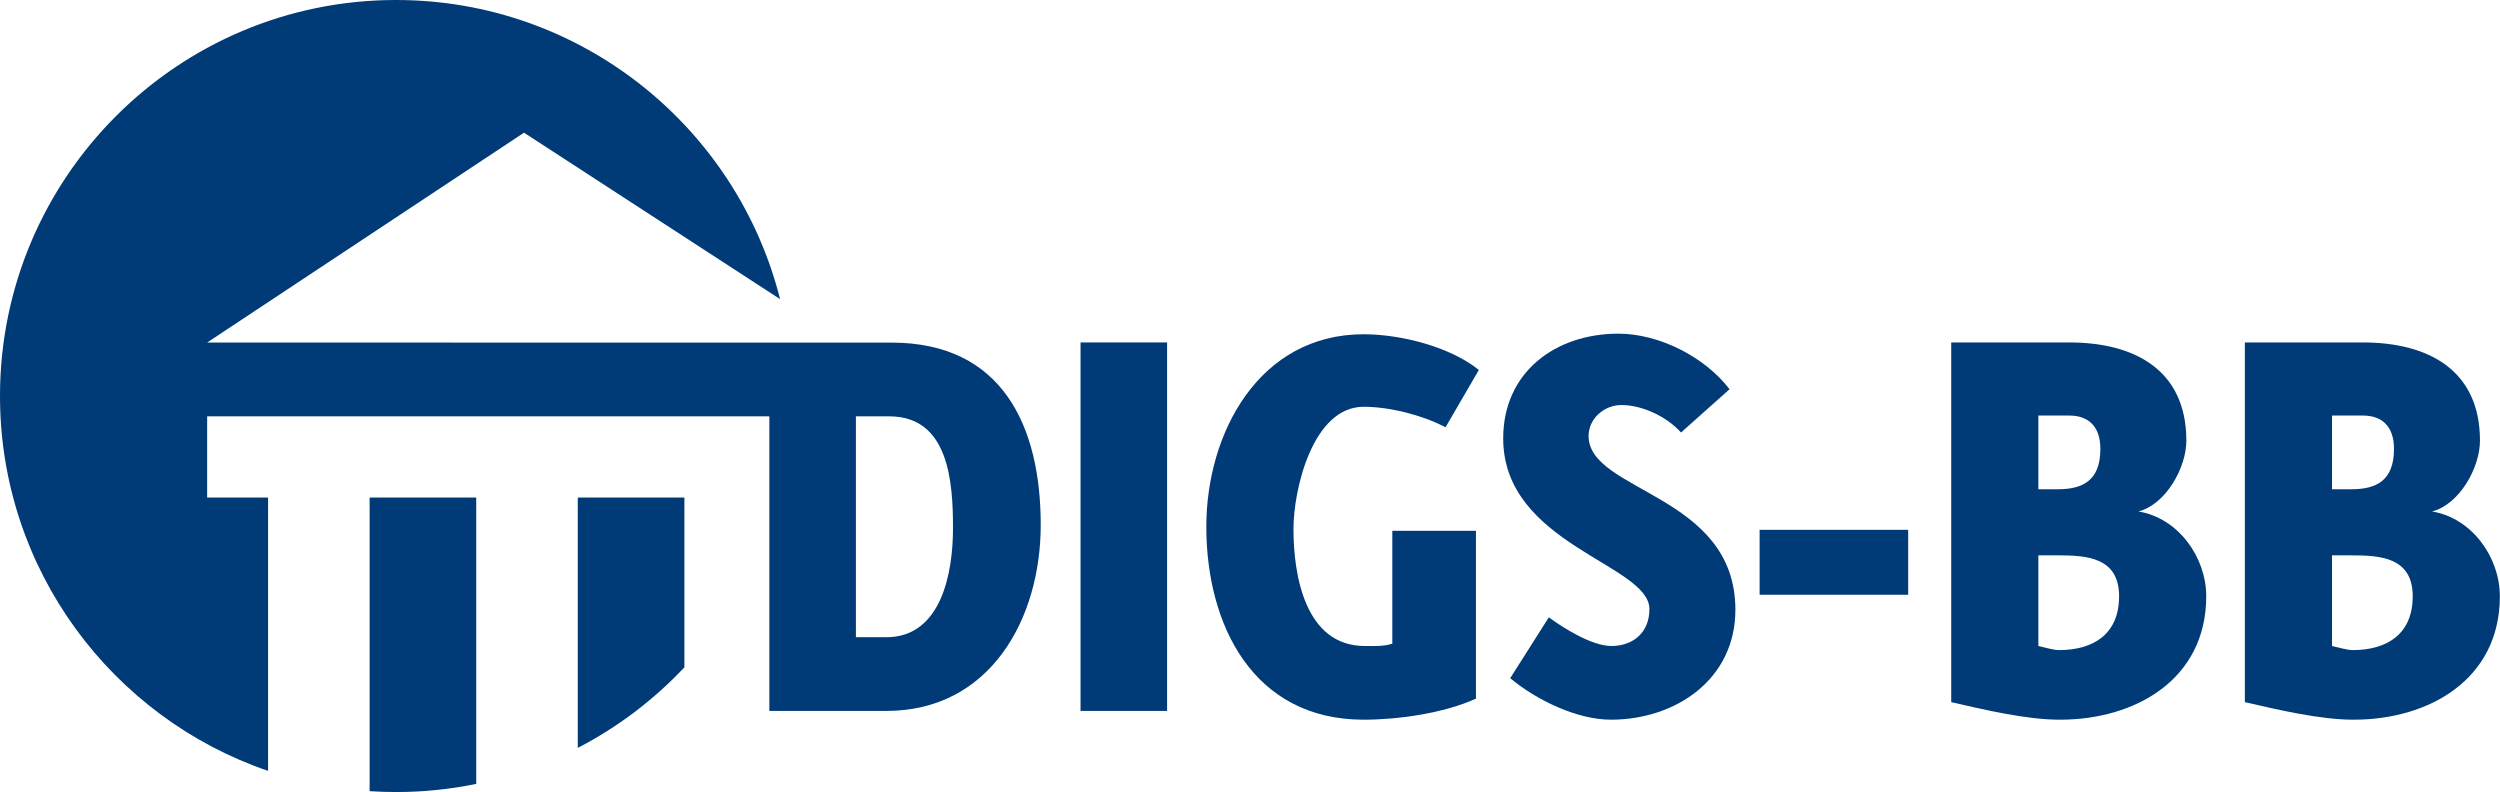
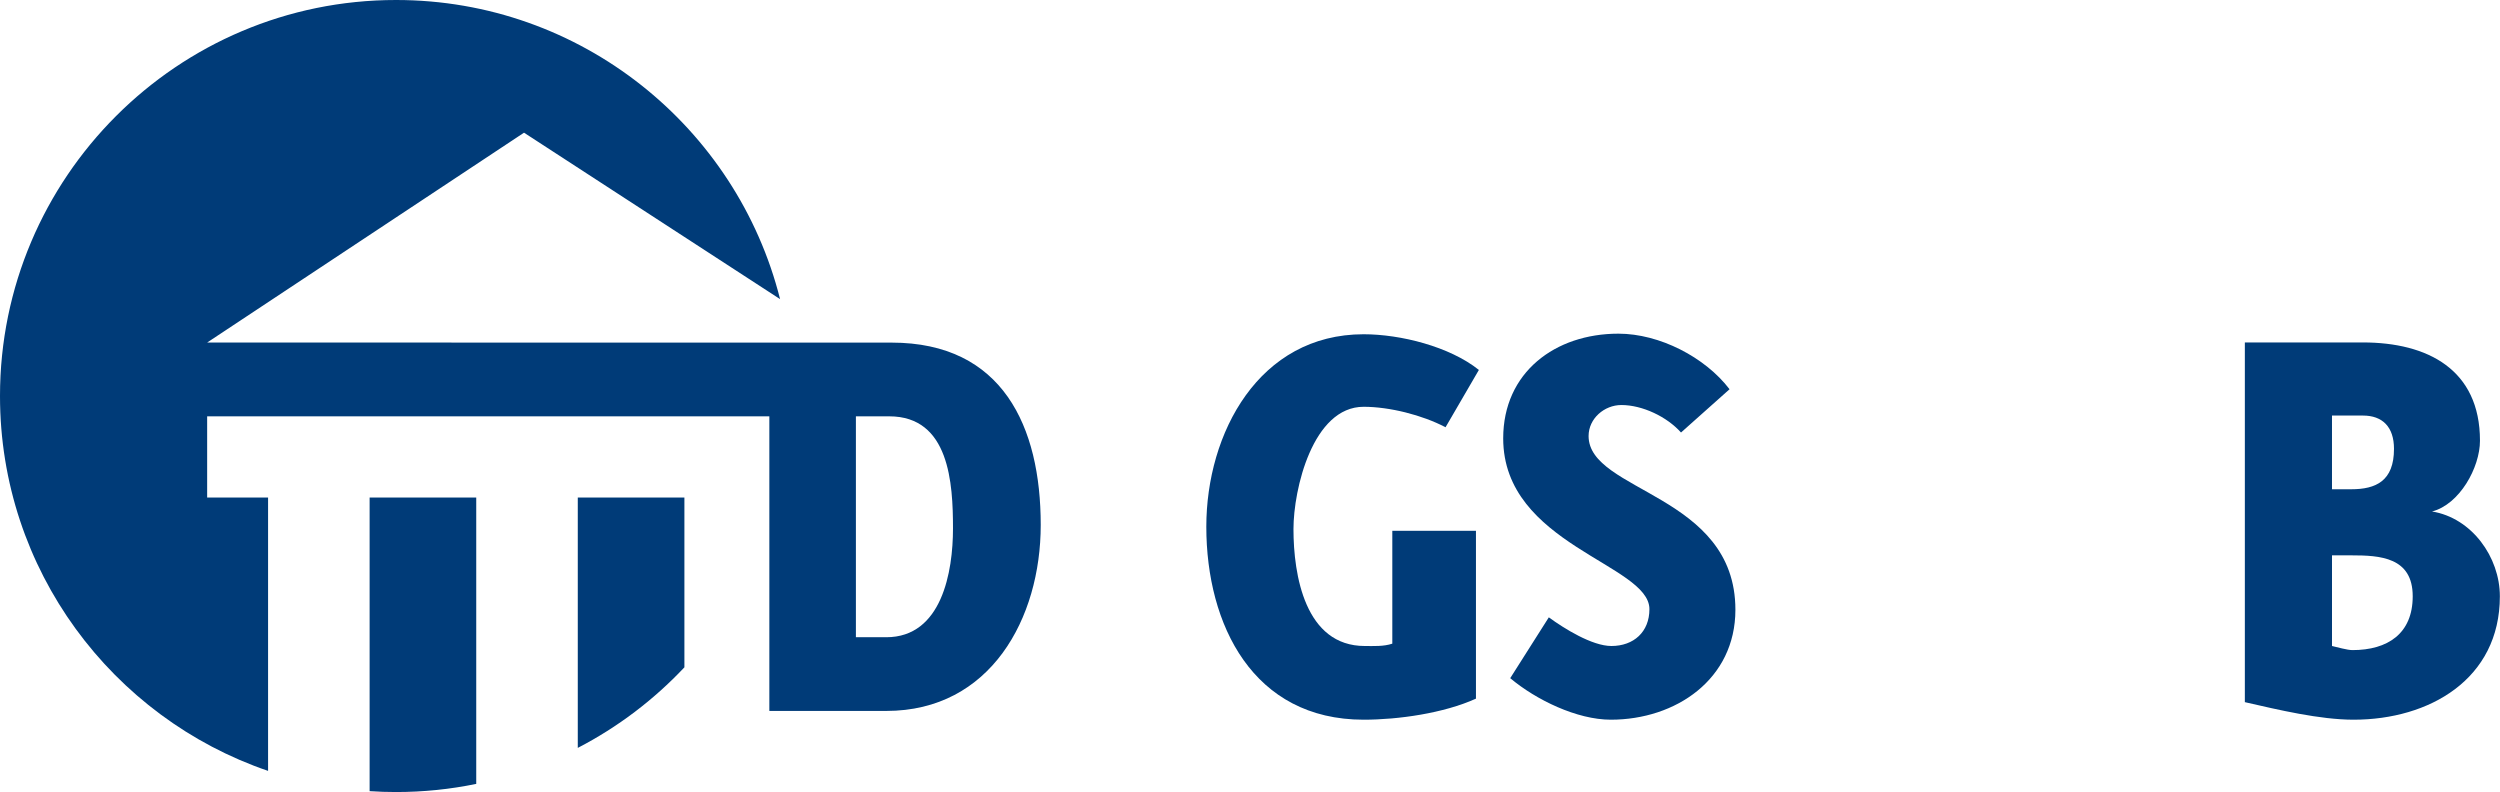
<svg xmlns="http://www.w3.org/2000/svg" width="100%" height="100%" viewBox="0 0 1231 390" version="1.1" xml:space="preserve" style="fill-rule:evenodd;clip-rule:evenodd;stroke-linejoin:round;stroke-miterlimit:1.414;">
  <g id="Logo--Delicious--2---bigger-circle">
    <path d="M182,389.572l0,-144.572l52.5,0l0,140.99c-12.758,2.629 -25.969,4.01 -39.5,4.01c-4.368,0 -8.703,-0.144 -13,-0.428ZM132,245l0,134.582c-76.748,-26.221 -132,-99 -132,-184.582c0,-107.623 87.377,-195 195,-195c91.166,0 167.804,62.697 189.11,147.289l-126.085,-81.956l-156.025,103.334l337.015,0.033c54.72,0 73.44,41.392 73.44,89.776c0,46.08 -24.768,91.584 -76.032,91.584l-57.6,0l0,-145.06l-276.823,0l0,40l30,0ZM284.5,368.263l0,-123.263l52.5,0l0,83.59c-15.066,16.007 -32.805,29.47 -52.5,39.673ZM436.423,313.772c27.36,-0.001 32.832,-32.256 32.832,-53.568c0,-22.176 -1.728,-55.204 -31.392,-55.204l-16.416,0l0,108.772l14.976,0Z" style="fill:#003b78;" />
-     <rect x="532.055" y="168.62" width="42.624" height="181.44" style="fill:#003b78;fill-rule:nonzero;" />
    <path d="M728.199,182.156c-14.4,-11.52 -38.592,-17.568 -56.736,-17.568c-51.552,0 -77.472,48.672 -77.472,94.752c0,48.384 23.04,95.04 77.472,95.04c16.992,0 39.456,-3.168 55.296,-10.368l0,-82.656l-41.184,0l0,55.584c-4.32,1.44 -9.216,1.152 -13.536,1.152c-29.376,0 -35.136,-34.848 -35.136,-57.6c0,-19.584 9.504,-60.192 34.56,-60.192c12.672,0 28.8,4.032 40.32,10.08l16.416,-28.224Z" style="fill:#003b78;fill-rule:nonzero;" />
    <path d="M854.511,300.236c0,-57.024 -72.288,-57.888 -72.288,-85.536c0,-8.64 7.776,-15.264 16.128,-15.264c10.368,0 22.464,5.76 29.376,13.536l23.904,-21.312c-12.096,-15.84 -34.56,-27.36 -54.72,-27.36c-31.104,0 -56.736,19.008 -56.736,51.552c0,52.416 72,61.92 72,84.096c0,11.232 -7.776,18.144 -18.72,18.144c-9.504,0 -23.328,-8.64 -30.816,-14.112l-19.008,29.952c12.672,10.656 32.832,20.448 49.536,20.448c31.968,0 61.344,-19.872 61.344,-54.144Z" style="fill:#003b78;fill-rule:nonzero;" />
-     <rect id="dash" x="866.434" y="260.885" width="73.152" height="31.968" style="fill:#003b78;fill-rule:nonzero;" />
    <g id="BB-for-dash">
-       <path d="M1086.35,293.612c0,-19.296 -13.824,-38.592 -33.408,-41.76c13.536,-3.456 23.616,-21.6 23.616,-34.848c0,-35.136 -25.92,-48.384 -57.6,-48.384l-58.176,0l0,177.12c16.416,3.744 36.864,8.64 53.568,8.64c37.152,0 72,-19.872 72,-60.768ZM1034.22,221.036c0,15.84 -8.928,19.872 -21.024,19.872l-9.504,0l0,-36.288l15.264,0c9.504,0 15.264,5.472 15.264,16.416ZM1043.44,293.612c0,18.432 -12.384,26.496 -29.664,26.496c-2.592,0 -7.488,-1.44 -10.08,-2.016l0,-44.64l9.504,0c14.112,0 30.24,0.864 30.24,20.16Z" style="fill:#003b78;fill-rule:nonzero;" />
      <path d="M1230.93,293.612c0,-19.296 -13.824,-38.592 -33.408,-41.76c13.536,-3.456 23.616,-21.6 23.616,-34.848c0,-35.136 -25.92,-48.384 -57.6,-48.384l-58.176,0l0,177.12c16.416,3.744 36.864,8.64 53.568,8.64c37.152,0 72,-19.872 72,-60.768ZM1178.8,221.036c0,15.84 -8.928,19.872 -21.024,19.872l-9.504,0l0,-36.288l15.264,0c9.504,0 15.264,5.472 15.264,16.416ZM1188.02,293.612c0,18.432 -12.384,26.496 -29.664,26.496c-2.592,0 -7.488,-1.44 -10.08,-2.016l0,-44.64l9.504,0c14.112,0 30.24,0.864 30.24,20.16Z" style="fill:#003b78;fill-rule:nonzero;" />
    </g>
  </g>
</svg>